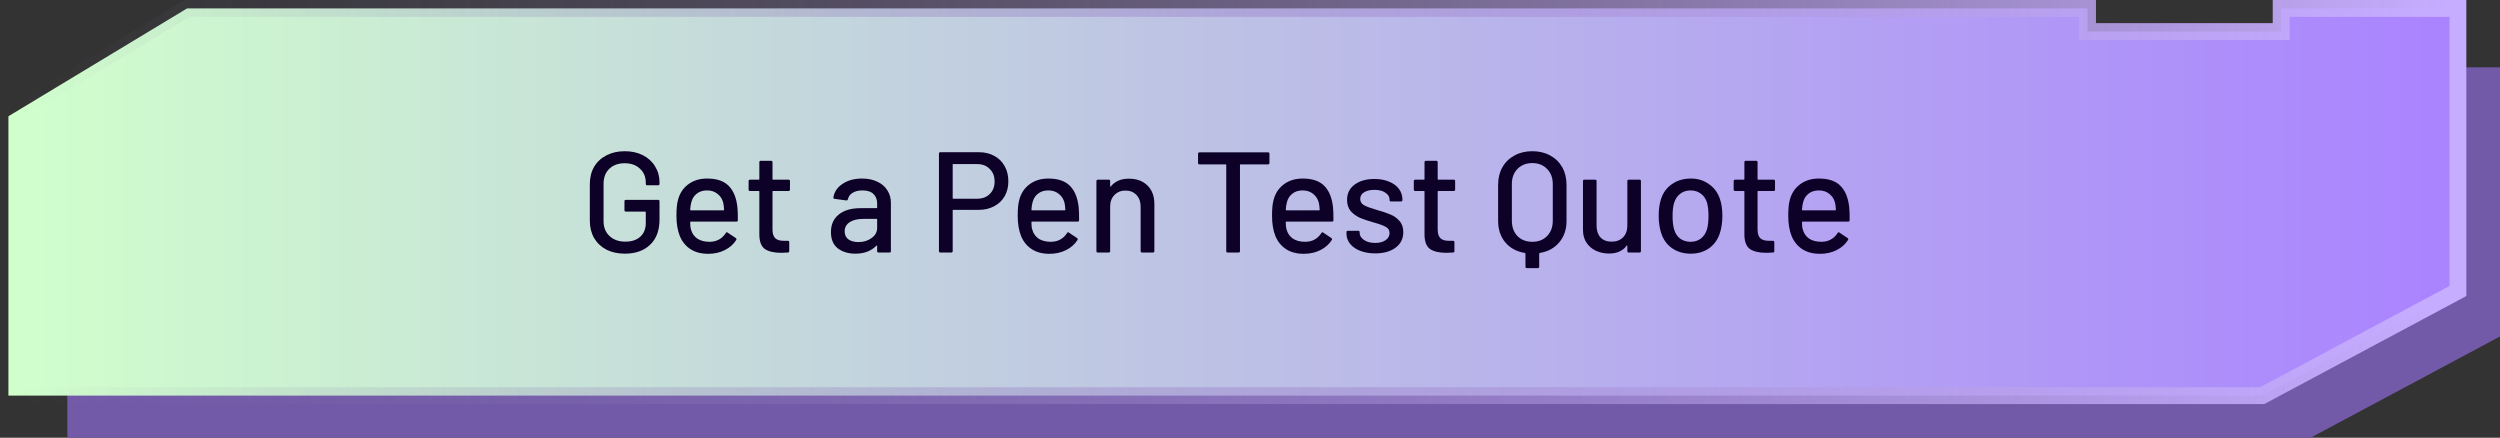
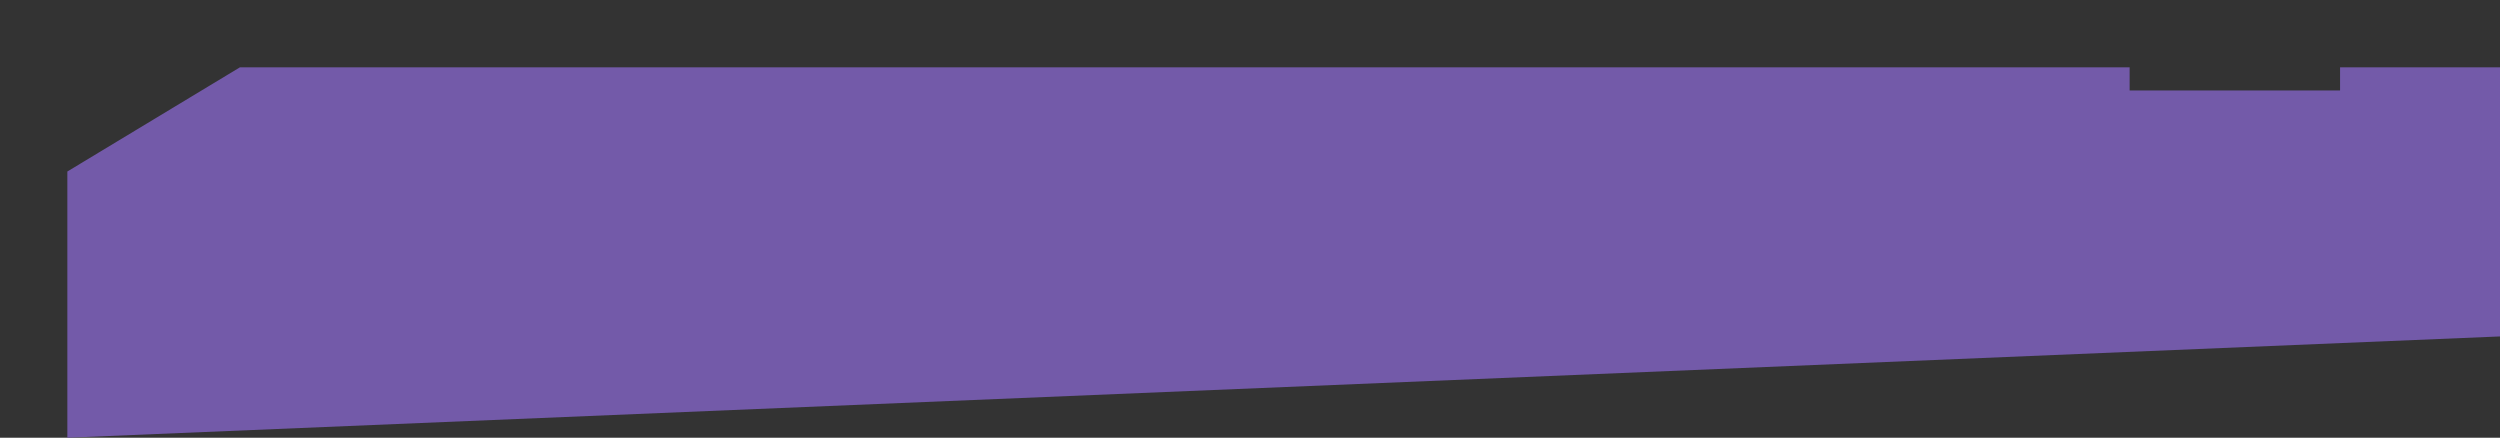
<svg xmlns="http://www.w3.org/2000/svg" width="297" height="52" viewBox="0 0 297 52" fill="none">
  <rect x="0" y="0" width="297" height="52" fill="#333333" stroke="none" />
-   <path d="M8 52H274.5L297 39.969V8H278V10.75H253V8H28.5L8 20.375V52Z" fill="#735AA9" />
-   <path d="M292 1H271V3.75H248V1H22.222L21.983 1.144L1.483 13.519L1 13.81V47H268.751L268.972 46.882L291.472 34.851L292 34.568V1Z" fill="url(#paint0_linear_4326_551)" stroke="url(#paint1_linear_4326_551)" stroke-width="2" />
-   <path d="M74.219 30.136C73.403 30.136 72.678 29.977 72.043 29.66C71.42 29.331 70.932 28.872 70.581 28.283C70.241 27.682 70.071 26.997 70.071 26.226V21.874C70.071 21.092 70.241 20.406 70.581 19.817C70.932 19.228 71.42 18.774 72.043 18.457C72.678 18.128 73.403 17.964 74.219 17.964C75.035 17.964 75.755 18.123 76.378 18.44C77.001 18.757 77.483 19.199 77.823 19.766C78.174 20.321 78.35 20.95 78.35 21.653V21.84C78.35 21.953 78.293 22.01 78.18 22.01H76.888C76.775 22.01 76.718 21.953 76.718 21.84V21.687C76.718 21.007 76.486 20.457 76.021 20.038C75.568 19.607 74.967 19.392 74.219 19.392C73.46 19.392 72.848 19.613 72.383 20.055C71.93 20.497 71.703 21.086 71.703 21.823V26.277C71.703 27.014 71.941 27.603 72.417 28.045C72.893 28.487 73.516 28.708 74.287 28.708C75.035 28.708 75.624 28.515 76.055 28.13C76.497 27.733 76.718 27.195 76.718 26.515V25.206C76.718 25.161 76.695 25.138 76.65 25.138H74.355C74.242 25.138 74.185 25.081 74.185 24.968V23.914C74.185 23.801 74.242 23.744 74.355 23.744H78.18C78.293 23.744 78.35 23.801 78.35 23.914V26.073C78.35 27.376 77.976 28.379 77.228 29.082C76.491 29.785 75.488 30.136 74.219 30.136ZM87.603 24.594C87.648 25.059 87.665 25.58 87.654 26.158C87.654 26.271 87.597 26.328 87.484 26.328H82.061C82.016 26.328 81.993 26.351 81.993 26.396C81.993 26.781 82.027 27.076 82.095 27.28C82.22 27.733 82.469 28.09 82.843 28.351C83.228 28.6 83.71 28.725 84.288 28.725C85.127 28.725 85.773 28.379 86.226 27.688C86.283 27.575 86.356 27.558 86.447 27.637L87.416 28.283C87.496 28.351 87.513 28.425 87.467 28.504C87.15 29.014 86.697 29.416 86.107 29.711C85.529 30.006 84.872 30.153 84.135 30.153C83.308 30.153 82.611 29.972 82.044 29.609C81.478 29.246 81.052 28.731 80.769 28.062C80.497 27.393 80.361 26.583 80.361 25.631C80.361 24.804 80.424 24.175 80.548 23.744C80.752 22.962 81.16 22.344 81.772 21.891C82.384 21.438 83.126 21.211 83.999 21.211C85.144 21.211 85.999 21.5 86.566 22.078C87.133 22.645 87.478 23.483 87.603 24.594ZM83.999 22.622C83.512 22.622 83.109 22.747 82.792 22.996C82.475 23.234 82.26 23.557 82.146 23.965C82.067 24.214 82.016 24.532 81.993 24.917C81.993 24.962 82.016 24.985 82.061 24.985H85.954C85.999 24.985 86.022 24.962 86.022 24.917C85.999 24.543 85.966 24.265 85.92 24.084C85.807 23.642 85.58 23.291 85.24 23.03C84.912 22.758 84.498 22.622 83.999 22.622ZM93.848 22.52C93.848 22.633 93.791 22.69 93.678 22.69H91.842C91.796 22.69 91.774 22.713 91.774 22.758V27.263C91.774 27.739 91.881 28.085 92.097 28.3C92.312 28.504 92.646 28.606 93.1 28.606H93.593C93.706 28.606 93.763 28.663 93.763 28.776V29.83C93.763 29.943 93.706 30 93.593 30C93.23 30.023 92.969 30.034 92.811 30.034C91.949 30.034 91.298 29.881 90.856 29.575C90.425 29.258 90.21 28.68 90.21 27.841V22.758C90.21 22.713 90.187 22.69 90.142 22.69H89.105C88.991 22.69 88.935 22.633 88.935 22.52V21.517C88.935 21.404 88.991 21.347 89.105 21.347H90.142C90.187 21.347 90.21 21.324 90.21 21.279V19.273C90.21 19.16 90.266 19.103 90.38 19.103H91.604C91.717 19.103 91.774 19.16 91.774 19.273V21.279C91.774 21.324 91.796 21.347 91.842 21.347H93.678C93.791 21.347 93.848 21.404 93.848 21.517V22.52ZM102.421 21.211C103.113 21.211 103.713 21.336 104.223 21.585C104.745 21.823 105.141 22.163 105.413 22.605C105.697 23.036 105.838 23.529 105.838 24.084V29.83C105.838 29.943 105.782 30 105.668 30H104.376C104.263 30 104.206 29.943 104.206 29.83V29.218C104.206 29.161 104.178 29.15 104.121 29.184C103.827 29.49 103.464 29.728 103.033 29.898C102.614 30.057 102.144 30.136 101.622 30.136C100.784 30.136 100.087 29.926 99.531 29.507C98.987 29.076 98.715 28.43 98.715 27.569C98.715 26.685 99.021 25.994 99.633 25.495C100.257 24.985 101.124 24.73 102.234 24.73H104.138C104.184 24.73 104.206 24.707 104.206 24.662V24.203C104.206 23.704 104.059 23.319 103.764 23.047C103.481 22.764 103.045 22.622 102.455 22.622C101.979 22.622 101.588 22.718 101.282 22.911C100.988 23.092 100.806 23.342 100.738 23.659C100.704 23.772 100.636 23.823 100.534 23.812L99.157 23.625C99.044 23.602 98.993 23.557 99.004 23.489C99.095 22.82 99.452 22.276 100.075 21.857C100.699 21.426 101.481 21.211 102.421 21.211ZM101.979 28.759C102.58 28.759 103.101 28.6 103.543 28.283C103.985 27.966 104.206 27.563 104.206 27.076V26.073C104.206 26.028 104.184 26.005 104.138 26.005H102.54C101.872 26.005 101.339 26.135 100.942 26.396C100.546 26.657 100.347 27.019 100.347 27.484C100.347 27.903 100.495 28.221 100.789 28.436C101.095 28.651 101.492 28.759 101.979 28.759ZM116.307 18.083C116.998 18.083 117.605 18.23 118.126 18.525C118.659 18.808 119.067 19.211 119.35 19.732C119.645 20.253 119.792 20.854 119.792 21.534C119.792 22.214 119.645 22.809 119.35 23.319C119.055 23.829 118.636 24.226 118.092 24.509C117.559 24.792 116.942 24.934 116.239 24.934H113.247C113.202 24.934 113.179 24.957 113.179 25.002V29.83C113.179 29.943 113.122 30 113.009 30H111.717C111.604 30 111.547 29.943 111.547 29.83V18.253C111.547 18.14 111.604 18.083 111.717 18.083H116.307ZM116.086 23.608C116.709 23.608 117.208 23.421 117.582 23.047C117.967 22.673 118.16 22.18 118.16 21.568C118.16 20.945 117.967 20.446 117.582 20.072C117.208 19.687 116.709 19.494 116.086 19.494H113.247C113.202 19.494 113.179 19.517 113.179 19.562V23.54C113.179 23.585 113.202 23.608 113.247 23.608H116.086ZM128.144 24.594C128.19 25.059 128.207 25.58 128.195 26.158C128.195 26.271 128.139 26.328 128.025 26.328H122.602C122.557 26.328 122.534 26.351 122.534 26.396C122.534 26.781 122.568 27.076 122.636 27.28C122.761 27.733 123.01 28.09 123.384 28.351C123.77 28.6 124.251 28.725 124.829 28.725C125.668 28.725 126.314 28.379 126.767 27.688C126.824 27.575 126.898 27.558 126.988 27.637L127.957 28.283C128.037 28.351 128.054 28.425 128.008 28.504C127.691 29.014 127.238 29.416 126.648 29.711C126.07 30.006 125.413 30.153 124.676 30.153C123.849 30.153 123.152 29.972 122.585 29.609C122.019 29.246 121.594 28.731 121.31 28.062C121.038 27.393 120.902 26.583 120.902 25.631C120.902 24.804 120.965 24.175 121.089 23.744C121.293 22.962 121.701 22.344 122.313 21.891C122.925 21.438 123.668 21.211 124.54 21.211C125.685 21.211 126.541 21.5 127.107 22.078C127.674 22.645 128.02 23.483 128.144 24.594ZM124.54 22.622C124.053 22.622 123.651 22.747 123.333 22.996C123.016 23.234 122.801 23.557 122.687 23.965C122.608 24.214 122.557 24.532 122.534 24.917C122.534 24.962 122.557 24.985 122.602 24.985H126.495C126.541 24.985 126.563 24.962 126.563 24.917C126.541 24.543 126.507 24.265 126.461 24.084C126.348 23.642 126.121 23.291 125.781 23.03C125.453 22.758 125.039 22.622 124.54 22.622ZM134.113 21.228C135.043 21.228 135.779 21.5 136.323 22.044C136.867 22.577 137.139 23.302 137.139 24.22V29.83C137.139 29.943 137.083 30 136.969 30H135.677C135.564 30 135.507 29.943 135.507 29.83V24.543C135.507 23.976 135.343 23.517 135.014 23.166C134.686 22.815 134.249 22.639 133.705 22.639C133.173 22.639 132.736 22.815 132.396 23.166C132.056 23.517 131.886 23.971 131.886 24.526V29.83C131.886 29.943 131.83 30 131.716 30H130.424C130.311 30 130.254 29.943 130.254 29.83V21.517C130.254 21.404 130.311 21.347 130.424 21.347H131.716C131.83 21.347 131.886 21.404 131.886 21.517V22.129C131.886 22.152 131.892 22.169 131.903 22.18C131.926 22.191 131.943 22.186 131.954 22.163C132.442 21.54 133.161 21.228 134.113 21.228ZM150.641 18.1C150.754 18.1 150.811 18.157 150.811 18.27V19.358C150.811 19.471 150.754 19.528 150.641 19.528H147.377C147.331 19.528 147.309 19.551 147.309 19.596V29.83C147.309 29.943 147.252 30 147.139 30H145.847C145.733 30 145.677 29.943 145.677 29.83V19.596C145.677 19.551 145.654 19.528 145.609 19.528H142.498C142.384 19.528 142.328 19.471 142.328 19.358V18.27C142.328 18.157 142.384 18.1 142.498 18.1H150.641ZM158.359 24.594C158.404 25.059 158.421 25.58 158.41 26.158C158.41 26.271 158.353 26.328 158.24 26.328H152.817C152.772 26.328 152.749 26.351 152.749 26.396C152.749 26.781 152.783 27.076 152.851 27.28C152.976 27.733 153.225 28.09 153.599 28.351C153.984 28.6 154.466 28.725 155.044 28.725C155.883 28.725 156.529 28.379 156.982 27.688C157.039 27.575 157.112 27.558 157.203 27.637L158.172 28.283C158.251 28.351 158.268 28.425 158.223 28.504C157.906 29.014 157.452 29.416 156.863 29.711C156.285 30.006 155.628 30.153 154.891 30.153C154.064 30.153 153.367 29.972 152.8 29.609C152.233 29.246 151.808 28.731 151.525 28.062C151.253 27.393 151.117 26.583 151.117 25.631C151.117 24.804 151.179 24.175 151.304 23.744C151.508 22.962 151.916 22.344 152.528 21.891C153.14 21.438 153.882 21.211 154.755 21.211C155.9 21.211 156.755 21.5 157.322 22.078C157.889 22.645 158.234 23.483 158.359 24.594ZM154.755 22.622C154.268 22.622 153.865 22.747 153.548 22.996C153.231 23.234 153.015 23.557 152.902 23.965C152.823 24.214 152.772 24.532 152.749 24.917C152.749 24.962 152.772 24.985 152.817 24.985H156.71C156.755 24.985 156.778 24.962 156.778 24.917C156.755 24.543 156.721 24.265 156.676 24.084C156.563 23.642 156.336 23.291 155.996 23.03C155.667 22.758 155.254 22.622 154.755 22.622ZM163.379 30.102C162.699 30.102 162.099 30 161.577 29.796C161.067 29.592 160.671 29.314 160.387 28.963C160.104 28.6 159.962 28.204 159.962 27.773V27.586C159.962 27.473 160.019 27.416 160.132 27.416H161.356C161.47 27.416 161.526 27.473 161.526 27.586V27.671C161.526 27.988 161.696 28.266 162.036 28.504C162.388 28.742 162.83 28.861 163.362 28.861C163.872 28.861 164.286 28.753 164.603 28.538C164.921 28.311 165.079 28.028 165.079 27.688C165.079 27.359 164.932 27.116 164.637 26.957C164.343 26.787 163.867 26.611 163.209 26.43C162.563 26.249 162.019 26.067 161.577 25.886C161.147 25.693 160.778 25.427 160.472 25.087C160.178 24.736 160.03 24.288 160.03 23.744C160.03 22.985 160.325 22.384 160.914 21.942C161.515 21.489 162.308 21.262 163.294 21.262C163.952 21.262 164.53 21.37 165.028 21.585C165.538 21.789 165.929 22.078 166.201 22.452C166.473 22.826 166.609 23.245 166.609 23.71V23.761C166.609 23.874 166.553 23.931 166.439 23.931H165.249C165.136 23.931 165.079 23.874 165.079 23.761V23.71C165.079 23.381 164.915 23.109 164.586 22.894C164.269 22.667 163.833 22.554 163.277 22.554C162.779 22.554 162.371 22.65 162.053 22.843C161.747 23.036 161.594 23.296 161.594 23.625C161.594 23.954 161.742 24.203 162.036 24.373C162.342 24.543 162.83 24.724 163.498 24.917C164.156 25.098 164.7 25.28 165.13 25.461C165.572 25.631 165.946 25.892 166.252 26.243C166.558 26.583 166.711 27.031 166.711 27.586C166.711 28.357 166.405 28.969 165.793 29.422C165.193 29.875 164.388 30.102 163.379 30.102ZM172.871 22.52C172.871 22.633 172.814 22.69 172.701 22.69H170.865C170.82 22.69 170.797 22.713 170.797 22.758V27.263C170.797 27.739 170.905 28.085 171.12 28.3C171.335 28.504 171.67 28.606 172.123 28.606H172.616C172.729 28.606 172.786 28.663 172.786 28.776V29.83C172.786 29.943 172.729 30 172.616 30C172.253 30.023 171.993 30.034 171.834 30.034C170.973 30.034 170.321 29.881 169.879 29.575C169.448 29.258 169.233 28.68 169.233 27.841V22.758C169.233 22.713 169.21 22.69 169.165 22.69H168.128C168.015 22.69 167.958 22.633 167.958 22.52V21.517C167.958 21.404 168.015 21.347 168.128 21.347H169.165C169.21 21.347 169.233 21.324 169.233 21.279V19.273C169.233 19.16 169.29 19.103 169.403 19.103H170.627C170.74 19.103 170.797 19.16 170.797 19.273V21.279C170.797 21.324 170.82 21.347 170.865 21.347H172.701C172.814 21.347 172.871 21.404 172.871 21.517V22.52ZM182.04 17.964C182.844 17.964 183.553 18.134 184.165 18.474C184.777 18.803 185.253 19.267 185.593 19.868C185.933 20.469 186.103 21.166 186.103 21.959V26.243C186.103 27.263 185.814 28.113 185.236 28.793C184.669 29.473 183.898 29.892 182.924 30.051C182.878 30.062 182.856 30.091 182.856 30.136V31.683C182.856 31.796 182.799 31.853 182.686 31.853H181.394C181.28 31.853 181.224 31.796 181.224 31.683V30.136C181.224 30.091 181.201 30.062 181.156 30.051C180.181 29.892 179.405 29.473 178.827 28.793C178.26 28.113 177.977 27.263 177.977 26.243V21.959C177.977 21.166 178.147 20.469 178.487 19.868C178.827 19.267 179.303 18.803 179.915 18.474C180.527 18.134 181.235 17.964 182.04 17.964ZM184.471 21.874C184.471 21.126 184.244 20.525 183.791 20.072C183.349 19.607 182.765 19.375 182.04 19.375C181.314 19.375 180.725 19.607 180.272 20.072C179.83 20.525 179.609 21.126 179.609 21.874V26.226C179.609 26.974 179.83 27.58 180.272 28.045C180.725 28.498 181.314 28.725 182.04 28.725C182.765 28.725 183.349 28.498 183.791 28.045C184.244 27.58 184.471 26.974 184.471 26.226V21.874ZM193.328 21.517C193.328 21.404 193.385 21.347 193.498 21.347H194.773C194.887 21.347 194.943 21.404 194.943 21.517V29.83C194.943 29.943 194.887 30 194.773 30H193.498C193.385 30 193.328 29.943 193.328 29.83V29.201C193.328 29.178 193.317 29.167 193.294 29.167C193.283 29.156 193.266 29.161 193.243 29.184C192.79 29.807 192.093 30.119 191.152 30.119C190.597 30.119 190.081 30.011 189.605 29.796C189.141 29.581 188.767 29.263 188.483 28.844C188.2 28.425 188.058 27.915 188.058 27.314V21.517C188.058 21.404 188.115 21.347 188.228 21.347H189.503C189.617 21.347 189.673 21.404 189.673 21.517V26.804C189.673 27.393 189.826 27.858 190.132 28.198C190.45 28.538 190.892 28.708 191.458 28.708C192.025 28.708 192.478 28.538 192.818 28.198C193.158 27.847 193.328 27.382 193.328 26.804V21.517ZM200.861 30.136C200.022 30.136 199.291 29.926 198.668 29.507C198.044 29.076 197.608 28.481 197.359 27.722C197.155 27.11 197.053 26.419 197.053 25.648C197.053 24.843 197.149 24.163 197.342 23.608C197.591 22.86 198.027 22.276 198.651 21.857C199.274 21.426 200.016 21.211 200.878 21.211C201.694 21.211 202.402 21.426 203.003 21.857C203.615 22.276 204.051 22.854 204.312 23.591C204.516 24.169 204.618 24.849 204.618 25.631C204.618 26.424 204.516 27.121 204.312 27.722C204.062 28.481 203.632 29.076 203.02 29.507C202.408 29.926 201.688 30.136 200.861 30.136ZM200.861 28.725C201.314 28.725 201.711 28.6 202.051 28.351C202.391 28.09 202.634 27.728 202.782 27.263C202.906 26.832 202.969 26.3 202.969 25.665C202.969 25.03 202.912 24.503 202.799 24.084C202.651 23.619 202.408 23.262 202.068 23.013C201.728 22.752 201.314 22.622 200.827 22.622C200.362 22.622 199.96 22.752 199.62 23.013C199.28 23.262 199.036 23.619 198.889 24.084C198.764 24.481 198.702 25.008 198.702 25.665C198.702 26.322 198.764 26.855 198.889 27.263C199.025 27.728 199.263 28.09 199.603 28.351C199.954 28.6 200.373 28.725 200.861 28.725ZM210.872 22.52C210.872 22.633 210.815 22.69 210.702 22.69H208.866C208.821 22.69 208.798 22.713 208.798 22.758V27.263C208.798 27.739 208.906 28.085 209.121 28.3C209.336 28.504 209.671 28.606 210.124 28.606H210.617C210.73 28.606 210.787 28.663 210.787 28.776V29.83C210.787 29.943 210.73 30 210.617 30C210.254 30.023 209.994 30.034 209.835 30.034C208.974 30.034 208.322 29.881 207.88 29.575C207.449 29.258 207.234 28.68 207.234 27.841V22.758C207.234 22.713 207.211 22.69 207.166 22.69H206.129C206.016 22.69 205.959 22.633 205.959 22.52V21.517C205.959 21.404 206.016 21.347 206.129 21.347H207.166C207.211 21.347 207.234 21.324 207.234 21.279V19.273C207.234 19.16 207.291 19.103 207.404 19.103H208.628C208.741 19.103 208.798 19.16 208.798 19.273V21.279C208.798 21.324 208.821 21.347 208.866 21.347H210.702C210.815 21.347 210.872 21.404 210.872 21.517V22.52ZM219.685 24.594C219.731 25.059 219.748 25.58 219.736 26.158C219.736 26.271 219.68 26.328 219.566 26.328H214.143C214.098 26.328 214.075 26.351 214.075 26.396C214.075 26.781 214.109 27.076 214.177 27.28C214.302 27.733 214.551 28.09 214.925 28.351C215.311 28.6 215.792 28.725 216.37 28.725C217.209 28.725 217.855 28.379 218.308 27.688C218.365 27.575 218.439 27.558 218.529 27.637L219.498 28.283C219.578 28.351 219.595 28.425 219.549 28.504C219.232 29.014 218.779 29.416 218.189 29.711C217.611 30.006 216.954 30.153 216.217 30.153C215.39 30.153 214.693 29.972 214.126 29.609C213.56 29.246 213.135 28.731 212.851 28.062C212.579 27.393 212.443 26.583 212.443 25.631C212.443 24.804 212.506 24.175 212.63 23.744C212.834 22.962 213.242 22.344 213.854 21.891C214.466 21.438 215.209 21.211 216.081 21.211C217.226 21.211 218.082 21.5 218.648 22.078C219.215 22.645 219.561 23.483 219.685 24.594ZM216.081 22.622C215.594 22.622 215.192 22.747 214.874 22.996C214.557 23.234 214.342 23.557 214.228 23.965C214.149 24.214 214.098 24.532 214.075 24.917C214.075 24.962 214.098 24.985 214.143 24.985H218.036C218.082 24.985 218.104 24.962 218.104 24.917C218.082 24.543 218.048 24.265 218.002 24.084C217.889 23.642 217.662 23.291 217.322 23.03C216.994 22.758 216.58 22.622 216.081 22.622Z" fill="#0D0128" />
+   <path d="M8 52L297 39.969V8H278V10.75H253V8H28.5L8 20.375V52Z" fill="#735AA9" />
  <defs>
    <linearGradient id="paint0_linear_4326_551" x1="291" y1="24" x2="2" y2="24" gradientUnits="userSpaceOnUse">
      <stop stop-color="#AA83FF" />
      <stop offset="1" stop-color="#D0FFCC" />
    </linearGradient>
    <linearGradient id="paint1_linear_4326_551" x1="291" y1="24" x2="2" y2="24" gradientUnits="userSpaceOnUse">
      <stop stop-color="#C7ADFF" />
      <stop offset="1" stop-color="#776899" stop-opacity="0" />
    </linearGradient>
  </defs>
</svg>